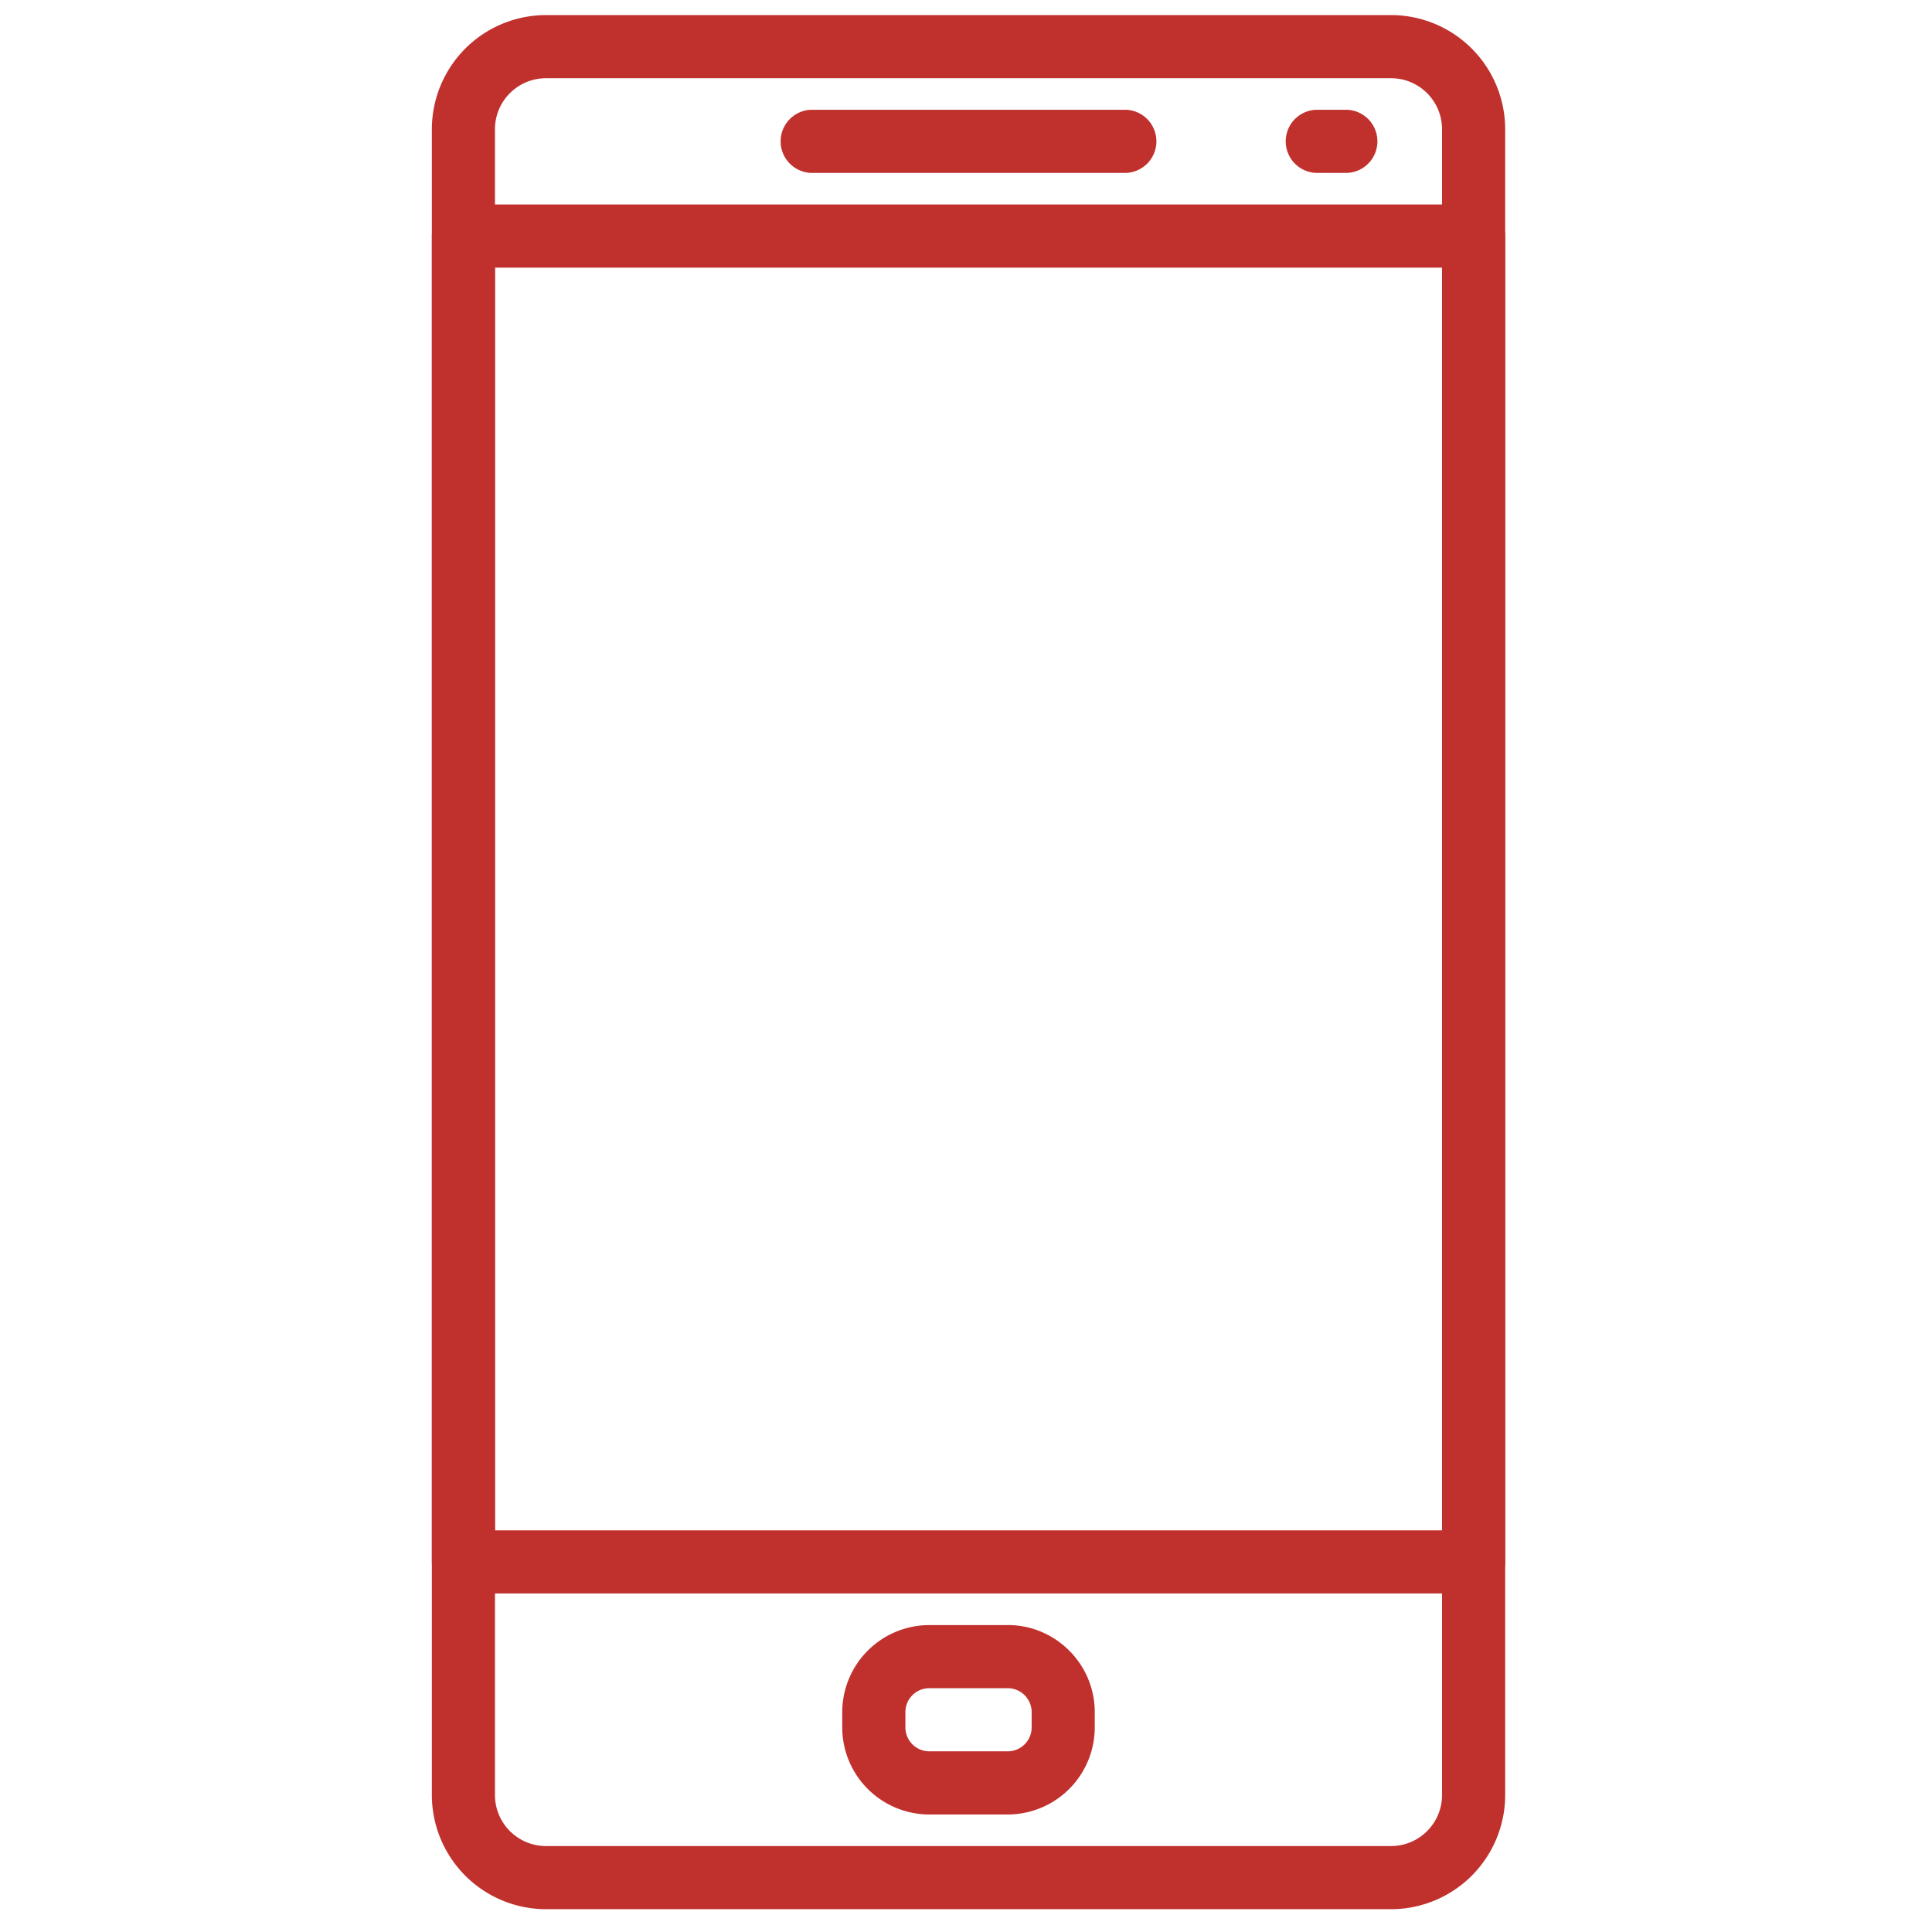
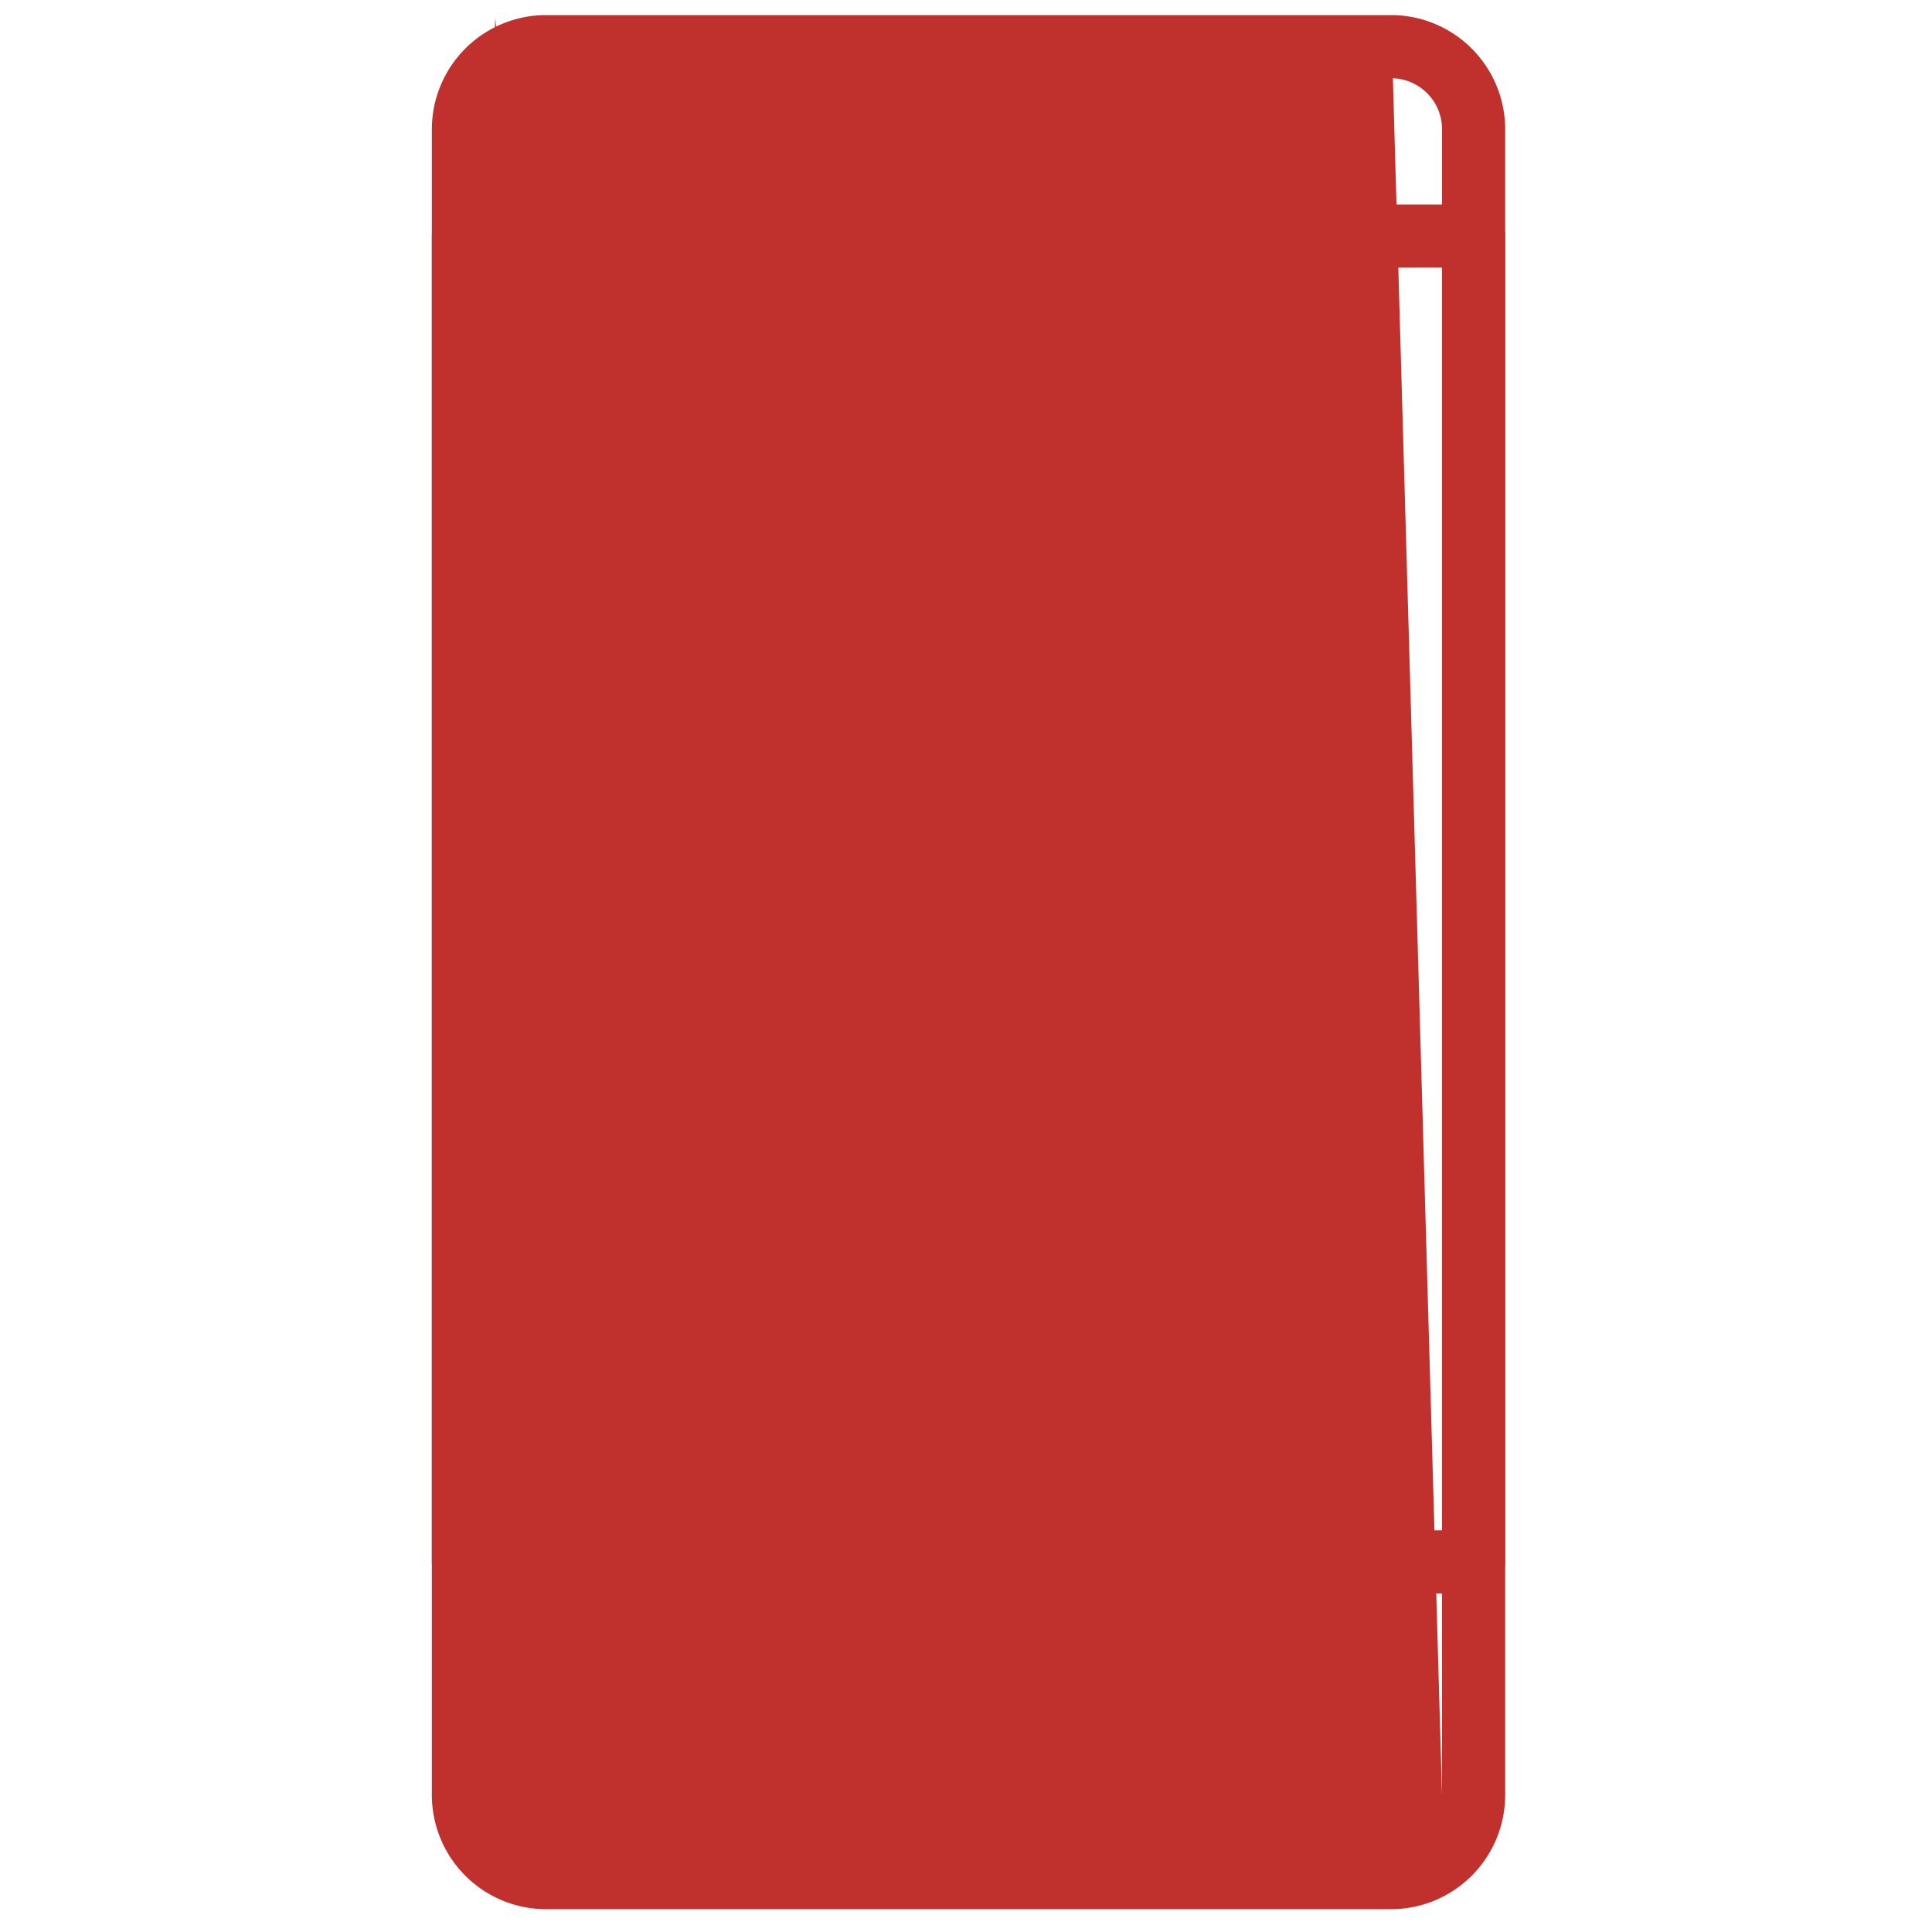
<svg xmlns="http://www.w3.org/2000/svg" width="51" height="51" fill="none">
  <g clip-path="url(#clip0)" fill="#C0312E">
-     <path d="M29.733 2.898H21.4a.834.834 0 0 0 0 1.666h8.333a.834.834 0 0 0 0-1.666zm5.833 0h-.833a.834.834 0 0 0 0 1.666h.834a.834.834 0 0 0 0-1.666zm-8.965 40h-2.069a2.302 2.302 0 0 0-2.299 2.299v.402a2.301 2.301 0 0 0 2.299 2.299H26.6a2.302 2.302 0 0 0 2.299-2.299v-.402c0-1.268-1.032-2.3-2.299-2.3zm.632 2.701a.632.632 0 0 1-.631.632h-2.07a.633.633 0 0 1-.632-.632v-.402c0-.35.283-.633.632-.633h2.069c.349 0 .632.284.632.633v.402z" />
-     <path d="M36.721.398H14.412A3.016 3.016 0 0 0 11.4 3.41v43.975a3.016 3.016 0 0 0 3.012 3.013h22.309a3.016 3.016 0 0 0 3.012-3.012V3.41A3.016 3.016 0 0 0 36.721.398zm1.345 46.987c0 .742-.603 1.346-1.345 1.346H14.412a1.347 1.347 0 0 1-1.346-1.345V3.41c0-.741.604-1.345 1.346-1.345h22.309c.742 0 1.345.604 1.345 1.345v43.975z" />
+     <path d="M36.721.398H14.412A3.016 3.016 0 0 0 11.4 3.41v43.975a3.016 3.016 0 0 0 3.012 3.013h22.309a3.016 3.016 0 0 0 3.012-3.012V3.41A3.016 3.016 0 0 0 36.721.398zc0 .742-.603 1.346-1.345 1.346H14.412a1.347 1.347 0 0 1-1.346-1.345V3.41c0-.741.604-1.345 1.346-1.345h22.309c.742 0 1.345.604 1.345 1.345v43.975z" />
    <path d="M38.9 5.398H12.233a.834.834 0 0 0-.833.833v35c0 .46.373.833.833.833H38.9c.46 0 .833-.373.833-.833v-35a.834.834 0 0 0-.833-.833zm-.834 35h-25V7.065h25v33.333z" />
  </g>
  <defs>
    <clipPath id="clip0">
      <path fill="#fff" transform="translate(.566 .398)" d="M0 0h50v50H0z" />
    </clipPath>
  </defs>
</svg>